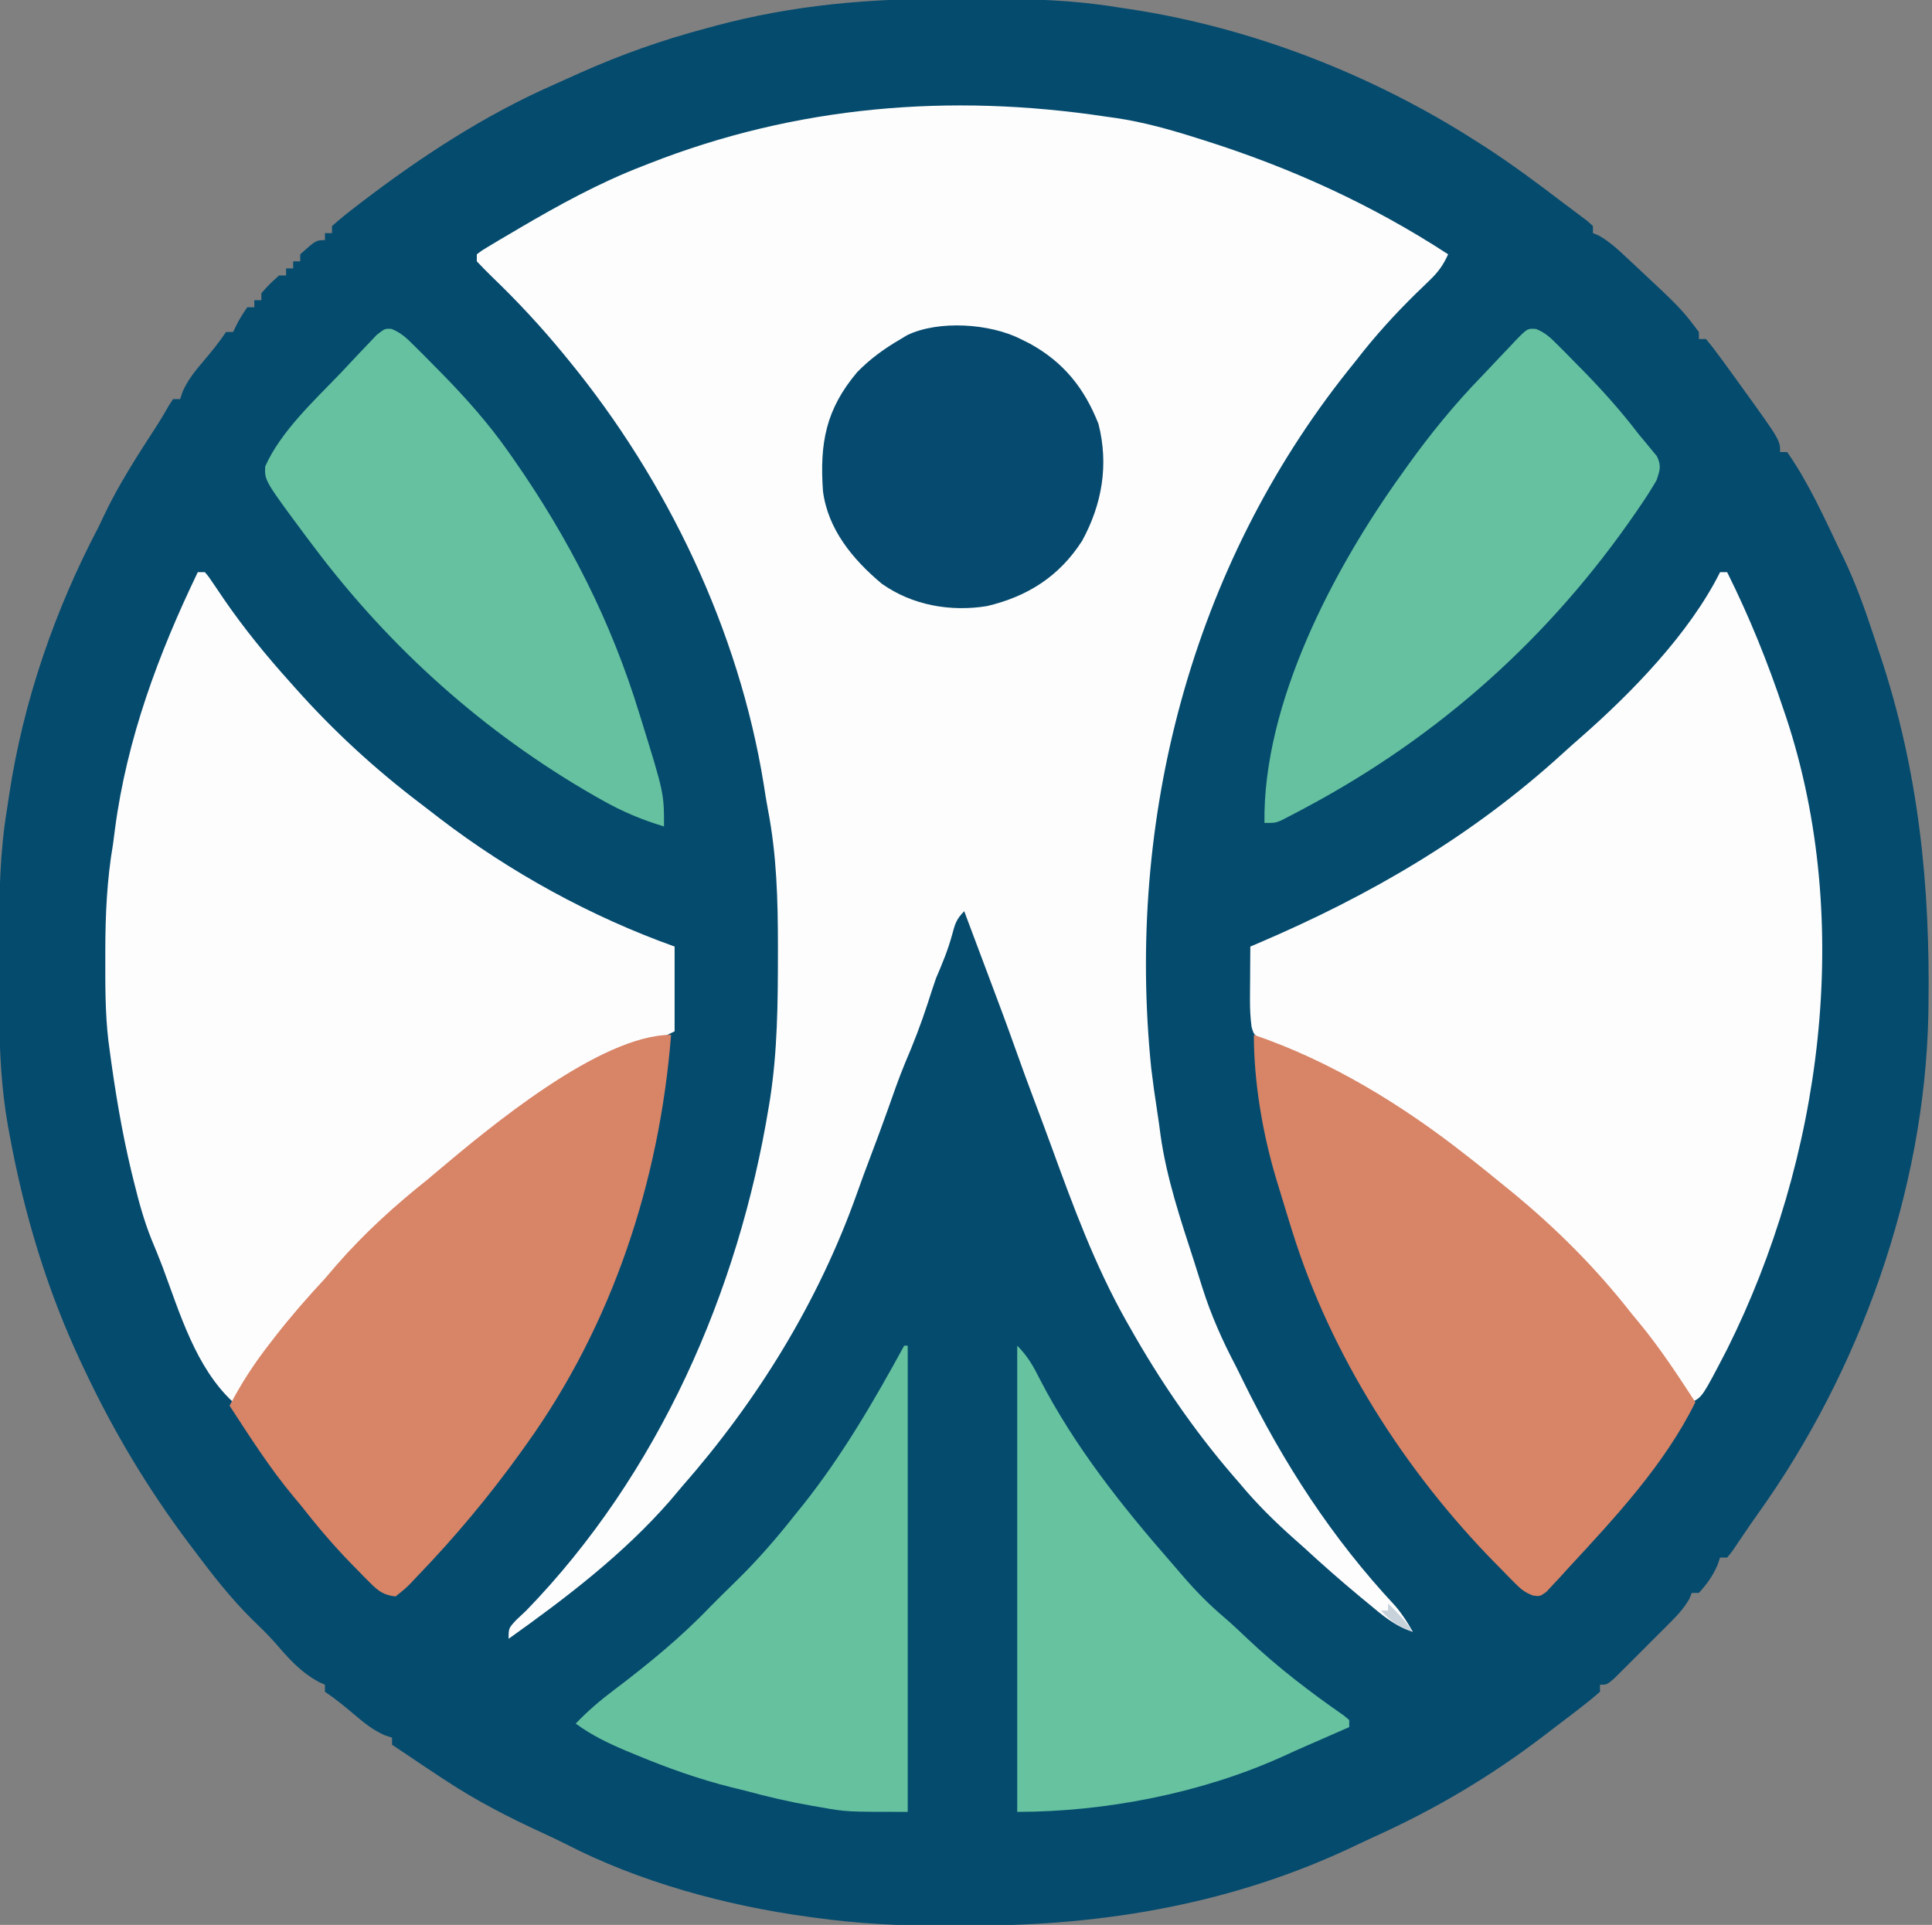
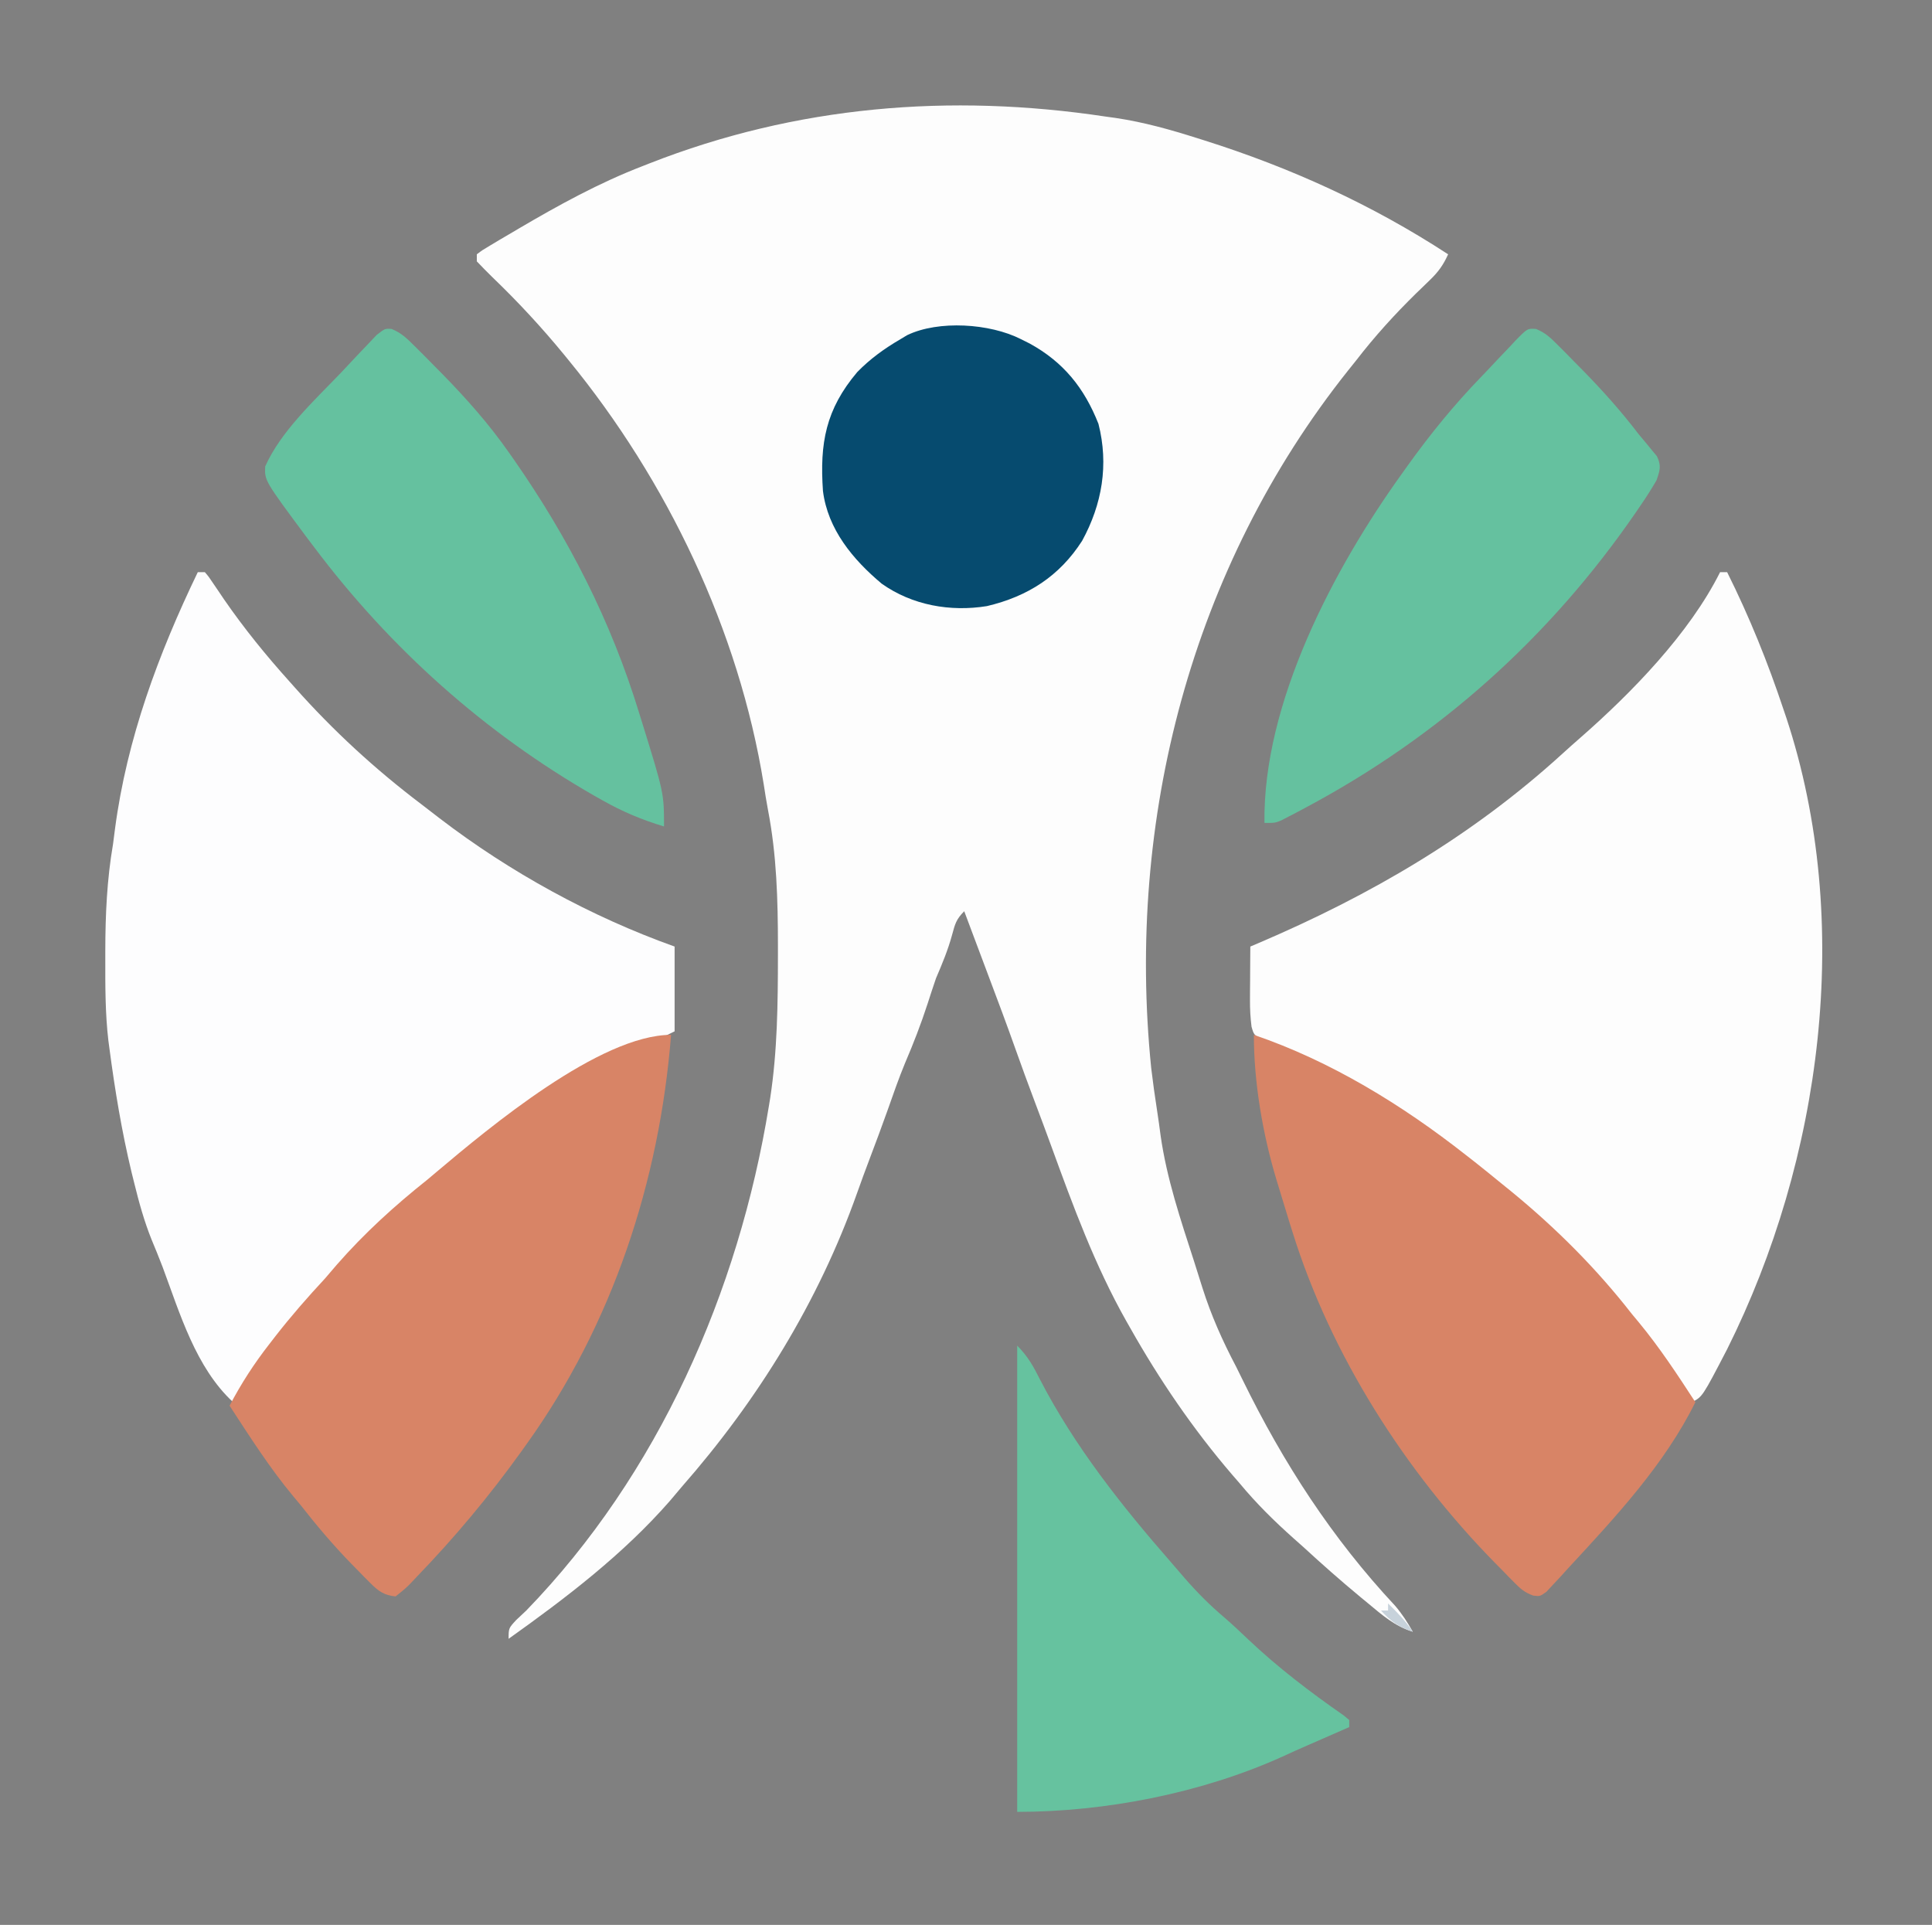
<svg xmlns="http://www.w3.org/2000/svg" version="1.1" width="547" height="545">
  <rect width="100%" height="100%" fill="#808080" stroke="none" />
-   <path d="M0 0 C3.595 0.024 7.189 0.02 10.785 0.014 C22.877 0.029 34.625 0.384 46.57 2.336 C47.935 2.541 49.3 2.744 50.666 2.947 C85.171 8.216 119.2 21.515 148.57 40.336 C149.617 41.005 150.663 41.674 151.742 42.364 C158.915 47.056 165.766 52.128 172.57 57.336 C173.479 58.014 174.387 58.692 175.324 59.391 C176.147 60.012 176.971 60.634 177.82 61.274 C178.547 61.819 179.274 62.364 180.023 62.926 C180.533 63.391 181.044 63.857 181.57 64.336 C181.57 64.996 181.57 65.656 181.57 66.336 C182.11 66.559 182.65 66.782 183.207 67.012 C186.329 68.762 188.791 71.089 191.382 73.524 C191.915 74.019 192.448 74.514 192.996 75.025 C206.51 87.647 206.51 87.647 211.57 94.336 C211.57 94.996 211.57 95.656 211.57 96.336 C212.23 96.336 212.89 96.336 213.57 96.336 C214.973 97.988 216.291 99.712 217.57 101.461 C217.959 101.991 218.349 102.521 218.75 103.066 C220.032 104.817 221.302 106.575 222.57 108.336 C223.021 108.961 223.472 109.586 223.937 110.23 C234.57 124.989 234.57 124.989 234.57 128.336 C235.23 128.336 235.89 128.336 236.57 128.336 C242.589 136.925 247.057 146.888 251.57 156.336 C252.152 157.537 252.152 157.537 252.746 158.762 C256.033 165.728 258.601 172.844 261 180.159 C261.628 182.073 262.267 183.982 262.908 185.891 C273.796 218.609 277.092 251.008 276.57 285.336 C276.551 286.576 276.551 286.576 276.532 287.841 C275.475 337.524 257.133 388.635 228.304 428.903 C227.063 430.644 225.847 432.405 224.648 434.176 C224.024 435.095 223.4 436.014 222.757 436.961 C222.194 437.799 221.631 438.637 221.05 439.5 C220.562 440.106 220.073 440.712 219.57 441.336 C218.91 441.336 218.25 441.336 217.57 441.336 C217.322 442.058 217.075 442.78 216.82 443.524 C215.447 446.612 213.846 448.846 211.57 451.336 C210.91 451.336 210.25 451.336 209.57 451.336 C209.228 452.165 209.228 452.165 208.878 453.011 C207.191 456.009 205.062 458.104 202.632 460.539 C202.152 461.022 201.671 461.505 201.176 462.002 C200.163 463.016 199.147 464.028 198.129 465.037 C196.568 466.588 195.018 468.149 193.468 469.711 C192.482 470.696 191.495 471.681 190.507 472.664 C189.609 473.561 188.71 474.457 187.785 475.38 C185.57 477.336 185.57 477.336 183.57 477.336 C183.57 477.996 183.57 478.656 183.57 479.336 C181.587 481.069 179.598 482.679 177.507 484.274 C176.875 484.761 176.243 485.248 175.592 485.75 C173.591 487.287 171.581 488.812 169.57 490.336 C168.961 490.803 168.352 491.27 167.725 491.751 C152.701 503.245 136.928 512.592 119.69 520.372 C117.799 521.232 115.922 522.122 114.046 523.016 C80.202 539.144 43.753 545.524 6.497 545.521 C3.406 545.524 0.315 545.542 -2.776 545.561 C-14.809 545.595 -26.512 544.992 -38.43 543.336 C-39.541 543.186 -39.541 543.186 -40.674 543.032 C-63.942 539.866 -88.504 533.165 -109.427 522.356 C-111.565 521.268 -113.729 520.258 -115.911 519.258 C-125.52 514.836 -134.588 510.174 -143.43 504.336 C-143.979 503.976 -144.527 503.615 -145.092 503.244 C-148.554 500.965 -151.997 498.658 -155.43 496.336 C-156.42 495.676 -157.41 495.016 -158.43 494.336 C-158.43 493.676 -158.43 493.016 -158.43 492.336 C-159.494 491.98 -159.494 491.98 -160.579 491.617 C-163.912 490.12 -166.272 488.198 -169.055 485.836 C-171.803 483.518 -174.438 481.331 -177.43 479.336 C-177.43 478.676 -177.43 478.016 -177.43 477.336 C-177.987 477.089 -178.544 476.841 -179.118 476.586 C-184.241 473.817 -187.706 469.957 -191.426 465.586 C-193.576 463.172 -195.853 460.954 -198.18 458.711 C-204.227 452.71 -209.334 446.143 -214.43 439.336 C-214.955 438.639 -215.481 437.942 -216.022 437.224 C-227.575 421.828 -237.22 405.738 -245.43 388.336 C-245.768 387.623 -246.106 386.911 -246.454 386.177 C-256.11 365.626 -262.564 344.151 -266.68 321.836 C-266.843 320.953 -267.007 320.07 -267.175 319.159 C-269.013 308.717 -269.587 298.386 -269.598 287.793 C-269.601 286.626 -269.605 285.459 -269.608 284.256 C-269.613 281.8 -269.616 279.343 -269.615 276.887 C-269.618 273.176 -269.636 269.466 -269.655 265.756 C-269.684 253.443 -269.451 241.497 -267.43 229.336 C-267.225 227.972 -267.021 226.608 -266.819 225.243 C-262.767 198.659 -253.92 173.092 -241.43 149.336 C-240.987 148.398 -240.543 147.459 -240.086 146.492 C-235.741 137.295 -230.217 128.86 -224.698 120.337 C-223.647 118.678 -222.66 116.978 -221.692 115.27 C-221.276 114.632 -220.859 113.994 -220.43 113.336 C-219.77 113.336 -219.11 113.336 -218.43 113.336 C-218.193 112.627 -217.956 111.918 -217.711 111.188 C-216.214 107.854 -214.292 105.495 -211.93 102.711 C-209.612 99.964 -207.425 97.329 -205.43 94.336 C-204.77 94.336 -204.11 94.336 -203.43 94.336 C-203.141 93.738 -202.853 93.14 -202.555 92.524 C-201.43 90.336 -201.43 90.336 -199.43 87.336 C-198.77 87.336 -198.11 87.336 -197.43 87.336 C-197.43 86.676 -197.43 86.016 -197.43 85.336 C-196.77 85.336 -196.11 85.336 -195.43 85.336 C-195.43 84.676 -195.43 84.016 -195.43 83.336 C-193.055 80.711 -193.055 80.711 -190.43 78.336 C-189.77 78.336 -189.11 78.336 -188.43 78.336 C-188.43 77.676 -188.43 77.016 -188.43 76.336 C-187.77 76.336 -187.11 76.336 -186.43 76.336 C-186.43 75.676 -186.43 75.016 -186.43 74.336 C-185.77 74.336 -185.11 74.336 -184.43 74.336 C-184.43 73.676 -184.43 73.016 -184.43 72.336 C-179.96 68.336 -179.96 68.336 -177.43 68.336 C-177.43 67.676 -177.43 67.016 -177.43 66.336 C-176.77 66.336 -176.11 66.336 -175.43 66.336 C-175.43 65.676 -175.43 65.016 -175.43 64.336 C-173.469 62.599 -171.505 60.991 -169.43 59.399 C-168.801 58.911 -168.171 58.424 -167.523 57.922 C-150.478 44.864 -132.399 33.006 -112.715 24.344 C-110.269 23.265 -107.834 22.16 -105.399 21.055 C-93.649 15.797 -81.867 11.639 -69.43 8.336 C-68.596 8.109 -67.761 7.883 -66.901 7.649 C-44.795 1.716 -22.843 -0.162 0 0 Z " fill="#054B6E" transform="translate(269.43,-0.336)" />
  <path d="M0 0 C0.958 0.133 1.917 0.266 2.904 0.403 C10.848 1.588 18.352 3.701 26 6.125 C26.948 6.424 26.948 6.424 27.915 6.729 C52.439 14.479 75.418 24.916 97 39 C95.661 41.994 94.202 44.021 91.84 46.285 C91.216 46.892 90.591 47.5 89.948 48.125 C88.953 49.084 88.953 49.084 87.938 50.062 C81.829 56.063 76.236 62.214 71 69 C69.822 70.47 69.822 70.47 68.621 71.969 C24.348 127.6 5.811 199.023 12.928 269.325 C13.409 273.375 13.968 277.406 14.599 281.434 C14.963 283.764 15.281 286.095 15.586 288.434 C17.314 300.669 21.259 312.341 25.053 324.064 C25.859 326.564 26.646 329.069 27.422 331.578 C29.932 339.5 33.133 346.659 37 354 C37.619 355.244 38.233 356.49 38.844 357.738 C50.337 381.218 64.108 402.497 82.02 421.676 C83.997 423.997 85.511 426.345 87 429 C81.9 427.431 78.341 424.293 74.312 420.938 C73.601 420.352 72.89 419.766 72.157 419.163 C66.633 414.589 61.276 409.858 56 405 C55.074 404.178 54.149 403.355 53.195 402.508 C47.709 397.616 42.685 392.656 38 387 C37.265 386.153 36.53 385.306 35.773 384.434 C24.784 371.612 15.295 357.698 7 343 C6.628 342.346 6.256 341.692 5.872 341.018 C-3.02 325.261 -9.171 308.495 -15.344 291.535 C-16.907 287.241 -18.511 282.963 -20.125 278.688 C-21.964 273.808 -23.756 268.915 -25.5 264 C-27.984 257.001 -30.586 250.05 -33.208 243.103 C-34.602 239.404 -35.988 235.702 -37.375 232 C-37.883 230.646 -38.391 229.292 -38.898 227.938 C-39.262 226.968 -39.625 225.999 -40 225 C-42.287 227.287 -42.603 228.608 -43.438 231.688 C-44.606 235.981 -46.247 239.912 -48 244 C-48.816 246.388 -49.607 248.784 -50.375 251.188 C-52.238 256.918 -54.379 262.447 -56.754 267.988 C-58.566 272.369 -60.115 276.833 -61.688 281.305 C-63.306 285.862 -64.996 290.391 -66.71 294.913 C-67.95 298.186 -69.163 301.461 -70.328 304.762 C-81.257 335.585 -98.485 363.481 -120 388 C-121.127 389.332 -122.252 390.665 -123.375 392 C-136.6 407.115 -152.713 419.4 -169 431 C-169 428 -169 428 -166.816 425.645 C-165.887 424.772 -164.958 423.899 -164 423 C-126.624 384.443 -103.903 332.804 -95.312 280.188 C-95.193 279.46 -95.073 278.732 -94.95 277.982 C-92.886 264.571 -92.76 251.099 -92.75 237.562 C-92.749 236.629 -92.748 235.696 -92.747 234.734 C-92.756 221.769 -93.092 209.118 -95.556 196.35 C-96.015 193.922 -96.399 191.489 -96.773 189.047 C-103.804 145.466 -124.093 103.07 -152 69 C-152.452 68.447 -152.903 67.894 -153.369 67.324 C-159.716 59.597 -166.42 52.372 -173.632 45.442 C-175.122 43.996 -176.566 42.502 -178 41 C-178 40.34 -178 39.68 -178 39 C-176.402 37.798 -176.402 37.798 -174.152 36.461 C-173.327 35.967 -172.501 35.472 -171.65 34.963 C-170.308 34.177 -170.308 34.177 -168.938 33.375 C-167.573 32.569 -167.573 32.569 -166.182 31.746 C-154.767 25.041 -143.378 18.77 -131 14 C-130.086 13.641 -130.086 13.641 -129.153 13.274 C-87.52 -3.07 -44.02 -6.627 0 0 Z " fill="#FDFDFD" transform="translate(313,33)" />
  <path d="M0 0 C0.66 0 1.32 0 2 0 C8.319 12.673 13.529 25.563 18 39 C18.249 39.733 18.498 40.465 18.754 41.22 C37.859 99.055 28.807 166.339 2 220 C-5.01 233.505 -5.01 233.505 -8 235 C-8.692 233.927 -8.692 233.927 -9.398 232.832 C-24.318 210.039 -42.367 188.684 -64 172 C-64.968 171.227 -65.936 170.453 -66.934 169.656 C-86.011 154.604 -106.872 141.808 -129.395 132.598 C-132 131 -132 131 -132.657 128.704 C-132.982 126.143 -133.114 123.716 -133.098 121.137 C-133.094 120.25 -133.091 119.364 -133.088 118.451 C-133.075 117.083 -133.075 117.083 -133.062 115.688 C-133.058 114.756 -133.053 113.825 -133.049 112.865 C-133.037 110.577 -133.021 108.288 -133 106 C-131.954 105.557 -131.954 105.557 -130.886 105.105 C-99.017 91.513 -70.155 74.703 -44.461 51.238 C-42.836 49.76 -41.195 48.299 -39.539 46.855 C-25.044 34.167 -8.678 17.355 0 0 Z " fill="#FDFDFD" transform="translate(487,162)" />
  <path d="M0 0 C0.66 0 1.32 0 2 0 C3.138 1.338 3.138 1.338 4.398 3.227 C4.872 3.922 5.345 4.617 5.832 5.333 C6.341 6.089 6.85 6.846 7.375 7.625 C13.09 15.91 19.276 23.523 26 31 C26.49 31.551 26.979 32.103 27.484 32.671 C38.368 44.908 50.167 55.764 63.222 65.65 C64.973 66.979 66.709 68.327 68.445 69.676 C88.397 84.957 111.331 97.547 135 106 C135 113.92 135 121.84 135 130 C132.793 131.093 130.586 132.186 128.312 133.312 C125.204 134.867 122.102 136.433 119 138 C118.15 138.428 117.299 138.856 116.423 139.297 C104.766 145.19 93.614 151.373 83 159 C81.967 159.739 80.935 160.477 79.871 161.238 C62.235 174.183 44.973 189.069 31.281 206.16 C29.804 207.999 28.305 209.821 26.781 211.621 C20.541 219.015 15.244 226.888 10 235 C-0.592 225.203 -5.067 209.857 -9.967 196.713 C-10.956 194.115 -12.01 191.554 -13.078 188.988 C-15.184 183.744 -16.652 178.42 -18 172.938 C-18.254 171.913 -18.508 170.888 -18.77 169.832 C-21.529 158.342 -23.45 146.71 -25 135 C-25.105 134.209 -25.211 133.418 -25.319 132.603 C-26.22 124.883 -26.199 117.137 -26.188 109.375 C-26.187 108.662 -26.187 107.949 -26.187 107.214 C-26.169 96.983 -25.733 87.112 -24 77 C-23.81 75.571 -23.625 74.141 -23.445 72.711 C-20.073 47.14 -11.141 23.126 0 0 Z " fill="#FDFDFE" transform="translate(56,162)" />
  <path d="M0 0 C-3.272 41.416 -16.616 82.045 -41 116 C-41.478 116.67 -41.956 117.341 -42.448 118.031 C-51.451 130.565 -61.281 142.337 -72 153.438 C-72.81 154.299 -72.81 154.299 -73.636 155.178 C-75.188 156.746 -75.188 156.746 -78 159 C-81.232 158.697 -82.891 157.486 -85.137 155.227 C-85.71 154.655 -86.282 154.083 -86.873 153.493 C-87.471 152.877 -88.07 152.26 -88.688 151.625 C-89.621 150.677 -89.621 150.677 -90.573 149.71 C-95.742 144.397 -100.431 138.838 -105 133 C-105.628 132.251 -106.256 131.502 -106.902 130.73 C-113.633 122.651 -119.261 113.795 -125 105 C-121.736 98.755 -118.081 93.116 -113.75 87.562 C-113.18 86.825 -112.61 86.087 -112.023 85.326 C-107.589 79.637 -102.912 74.282 -98 69 C-96.871 67.691 -95.746 66.379 -94.625 65.062 C-86.813 56.135 -78.273 48.376 -69 41 C-68.151 40.283 -67.301 39.567 -66.426 38.828 C-51.506 26.25 -20.083 0 0 0 Z " fill="#D88466" transform="translate(190,293)" />
  <path d="M0 0 C21.773 7.427 41.979 19.831 60 34 C60.826 34.645 61.653 35.289 62.504 35.953 C65.024 37.943 67.515 39.965 70 42 C70.985 42.798 71.97 43.596 72.984 44.418 C85.571 54.745 96.992 66.153 107 79 C107.65 79.782 108.299 80.565 108.969 81.371 C114.894 88.531 119.938 96.221 125 104 C116.306 121.636 102.272 136.659 89 151 C88.276 151.802 87.551 152.604 86.805 153.43 C86.106 154.175 85.407 154.92 84.688 155.688 C84.073 156.351 83.458 157.015 82.824 157.699 C81 159 81 159 79.086 158.761 C76.71 157.894 75.559 156.919 73.793 155.121 C73.206 154.529 72.619 153.936 72.014 153.326 C71.411 152.703 70.808 152.08 70.188 151.438 C69.596 150.841 69.005 150.245 68.396 149.631 C42.842 123.63 21.811 90.682 10.938 55.812 C10.592 54.711 10.247 53.609 9.892 52.475 C8.914 49.32 7.952 46.162 7 43 C6.769 42.24 6.537 41.48 6.299 40.697 C2.475 27.873 0 13.403 0 0 Z " fill="#D88466" transform="translate(355,293)" />
  <path d="M0 0 C2.789 1.134 4.371 2.721 6.504 4.845 C7.338 5.672 8.171 6.499 9.03 7.351 C9.907 8.243 10.784 9.134 11.688 10.052 C12.589 10.964 13.491 11.876 14.42 12.815 C21.239 19.792 27.525 26.879 33.125 34.865 C33.609 35.552 34.093 36.24 34.591 36.948 C50.179 59.318 62.154 82.762 70.125 108.865 C70.335 109.539 70.545 110.213 70.761 110.908 C77.125 131.438 77.125 131.438 77.125 140.865 C70.933 139.006 65.373 136.673 59.75 133.49 C58.984 133.059 58.218 132.628 57.429 132.185 C26.334 114.362 -0.364 90.463 -21.875 61.865 C-22.617 60.884 -23.36 59.903 -24.125 58.892 C-35.96 42.955 -35.96 42.955 -35.797 38.95 C-31.411 29.027 -21.841 20.222 -14.395 12.456 C-12.851 10.84 -11.33 9.205 -9.808 7.568 C-8.832 6.54 -7.854 5.514 -6.875 4.49 C-6.009 3.574 -5.142 2.659 -4.25 1.716 C-1.875 -0.135 -1.875 -0.135 0 0 Z " fill="#65C19F" transform="translate(110.875,93.135)" />
  <path d="M0 0 C2.629 1.079 4.095 2.492 6.1 4.506 C6.854 5.259 7.608 6.012 8.385 6.788 C9.568 7.998 9.568 7.998 10.776 9.232 C11.585 10.051 12.393 10.869 13.226 11.712 C18.897 17.505 24.174 23.406 29.089 29.857 C29.715 30.605 30.342 31.353 30.987 32.123 C31.842 33.167 31.842 33.167 32.714 34.232 C33.201 34.818 33.688 35.403 34.19 36.006 C35.515 38.735 35.066 39.996 34.089 42.857 C32.674 45.28 31.24 47.556 29.651 49.857 C29.202 50.517 28.753 51.176 28.291 51.855 C3.914 87.317 -27.412 115.371 -65.411 135.607 C-66.219 136.038 -67.026 136.469 -67.858 136.913 C-68.608 137.302 -69.358 137.691 -70.13 138.092 C-70.789 138.434 -71.449 138.777 -72.128 139.13 C-73.911 139.857 -73.911 139.857 -76.911 139.857 C-77.384 105.894 -57.296 67.801 -37.911 40.857 C-37.446 40.204 -36.981 39.551 -36.502 38.878 C-30.039 29.854 -23.177 21.415 -15.447 13.448 C-13.823 11.765 -12.227 10.058 -10.63 8.35 C-9.558 7.226 -8.486 6.104 -7.411 4.982 C-6.919 4.452 -6.427 3.921 -5.919 3.374 C-2.442 -0.182 -2.442 -0.182 0 0 Z " fill="#65C19F" transform="translate(434.911,93.143)" />
-   <path d="M0 0 C0.33 0 0.66 0 1 0 C1 43.56 1 87.12 1 132 C-16.369 132 -16.369 132 -23.688 130.688 C-24.494 130.551 -25.301 130.414 -26.133 130.273 C-32.514 129.16 -38.755 127.72 -45 126 C-46.295 125.682 -47.591 125.365 -48.887 125.051 C-58.154 122.727 -66.925 119.6 -75.75 115.938 C-76.774 115.514 -77.798 115.09 -78.853 114.654 C-83.935 112.493 -88.548 110.278 -93 107 C-89.548 103.409 -86.002 100.367 -82 97.375 C-72.486 90.169 -63.263 82.634 -55 74 C-52.566 71.55 -50.119 69.116 -47.641 66.711 C-41.606 60.814 -36.212 54.629 -31 48 C-30.22 47.037 -29.44 46.074 -28.637 45.082 C-17.521 31.094 -8.549 15.652 0 0 Z " fill="#66C19F" transform="translate(256,381)" />
  <path d="M0 0 C3 3 4.579 5.845 6.438 9.562 C16.28 28.577 29.604 45.381 43.64 61.44 C44.854 62.832 46.056 64.234 47.258 65.637 C50.836 69.769 54.52 73.486 58.699 77.008 C60.993 78.994 63.187 81.066 65.384 83.157 C73.807 91.134 82.947 98.093 92.465 104.715 C92.971 105.139 93.478 105.563 94 106 C94 106.66 94 107.32 94 108 C90.091 109.721 86.18 111.436 82.262 113.137 C79.874 114.174 77.505 115.231 75.145 116.332 C52.221 126.701 24.972 132 0 132 C0 88.44 0 44.88 0 0 Z " fill="#66C29F" transform="translate(288,381)" />
  <path d="M0 0 C0.829 0.414 1.658 0.828 2.512 1.254 C12.106 6.517 17.992 13.849 22 24 C24.959 35.572 23.03 46.804 17.375 57.125 C10.951 67.155 1.978 72.878 -9.578 75.609 C-19.921 77.278 -30.72 75.389 -39.375 69.25 C-47.529 62.421 -54.642 53.851 -56 43 C-56.937 29.493 -55.229 19.915 -46.273 9.328 C-42.575 5.541 -38.562 2.662 -34 0 C-33.401 -0.361 -32.801 -0.722 -32.184 -1.094 C-23.265 -5.403 -8.731 -4.424 0 0 Z " fill="#064B6F" transform="translate(289,96)" />
  <path d="M0 0 C2.648 2.578 4.944 4.916 7 8 C3.063 6.688 0.773 5.081 -2 2 C-1.34 2 -0.68 2 0 2 C0 1.34 0 0.68 0 0 Z " fill="#C7D2DB" transform="translate(393,454)" />
</svg>